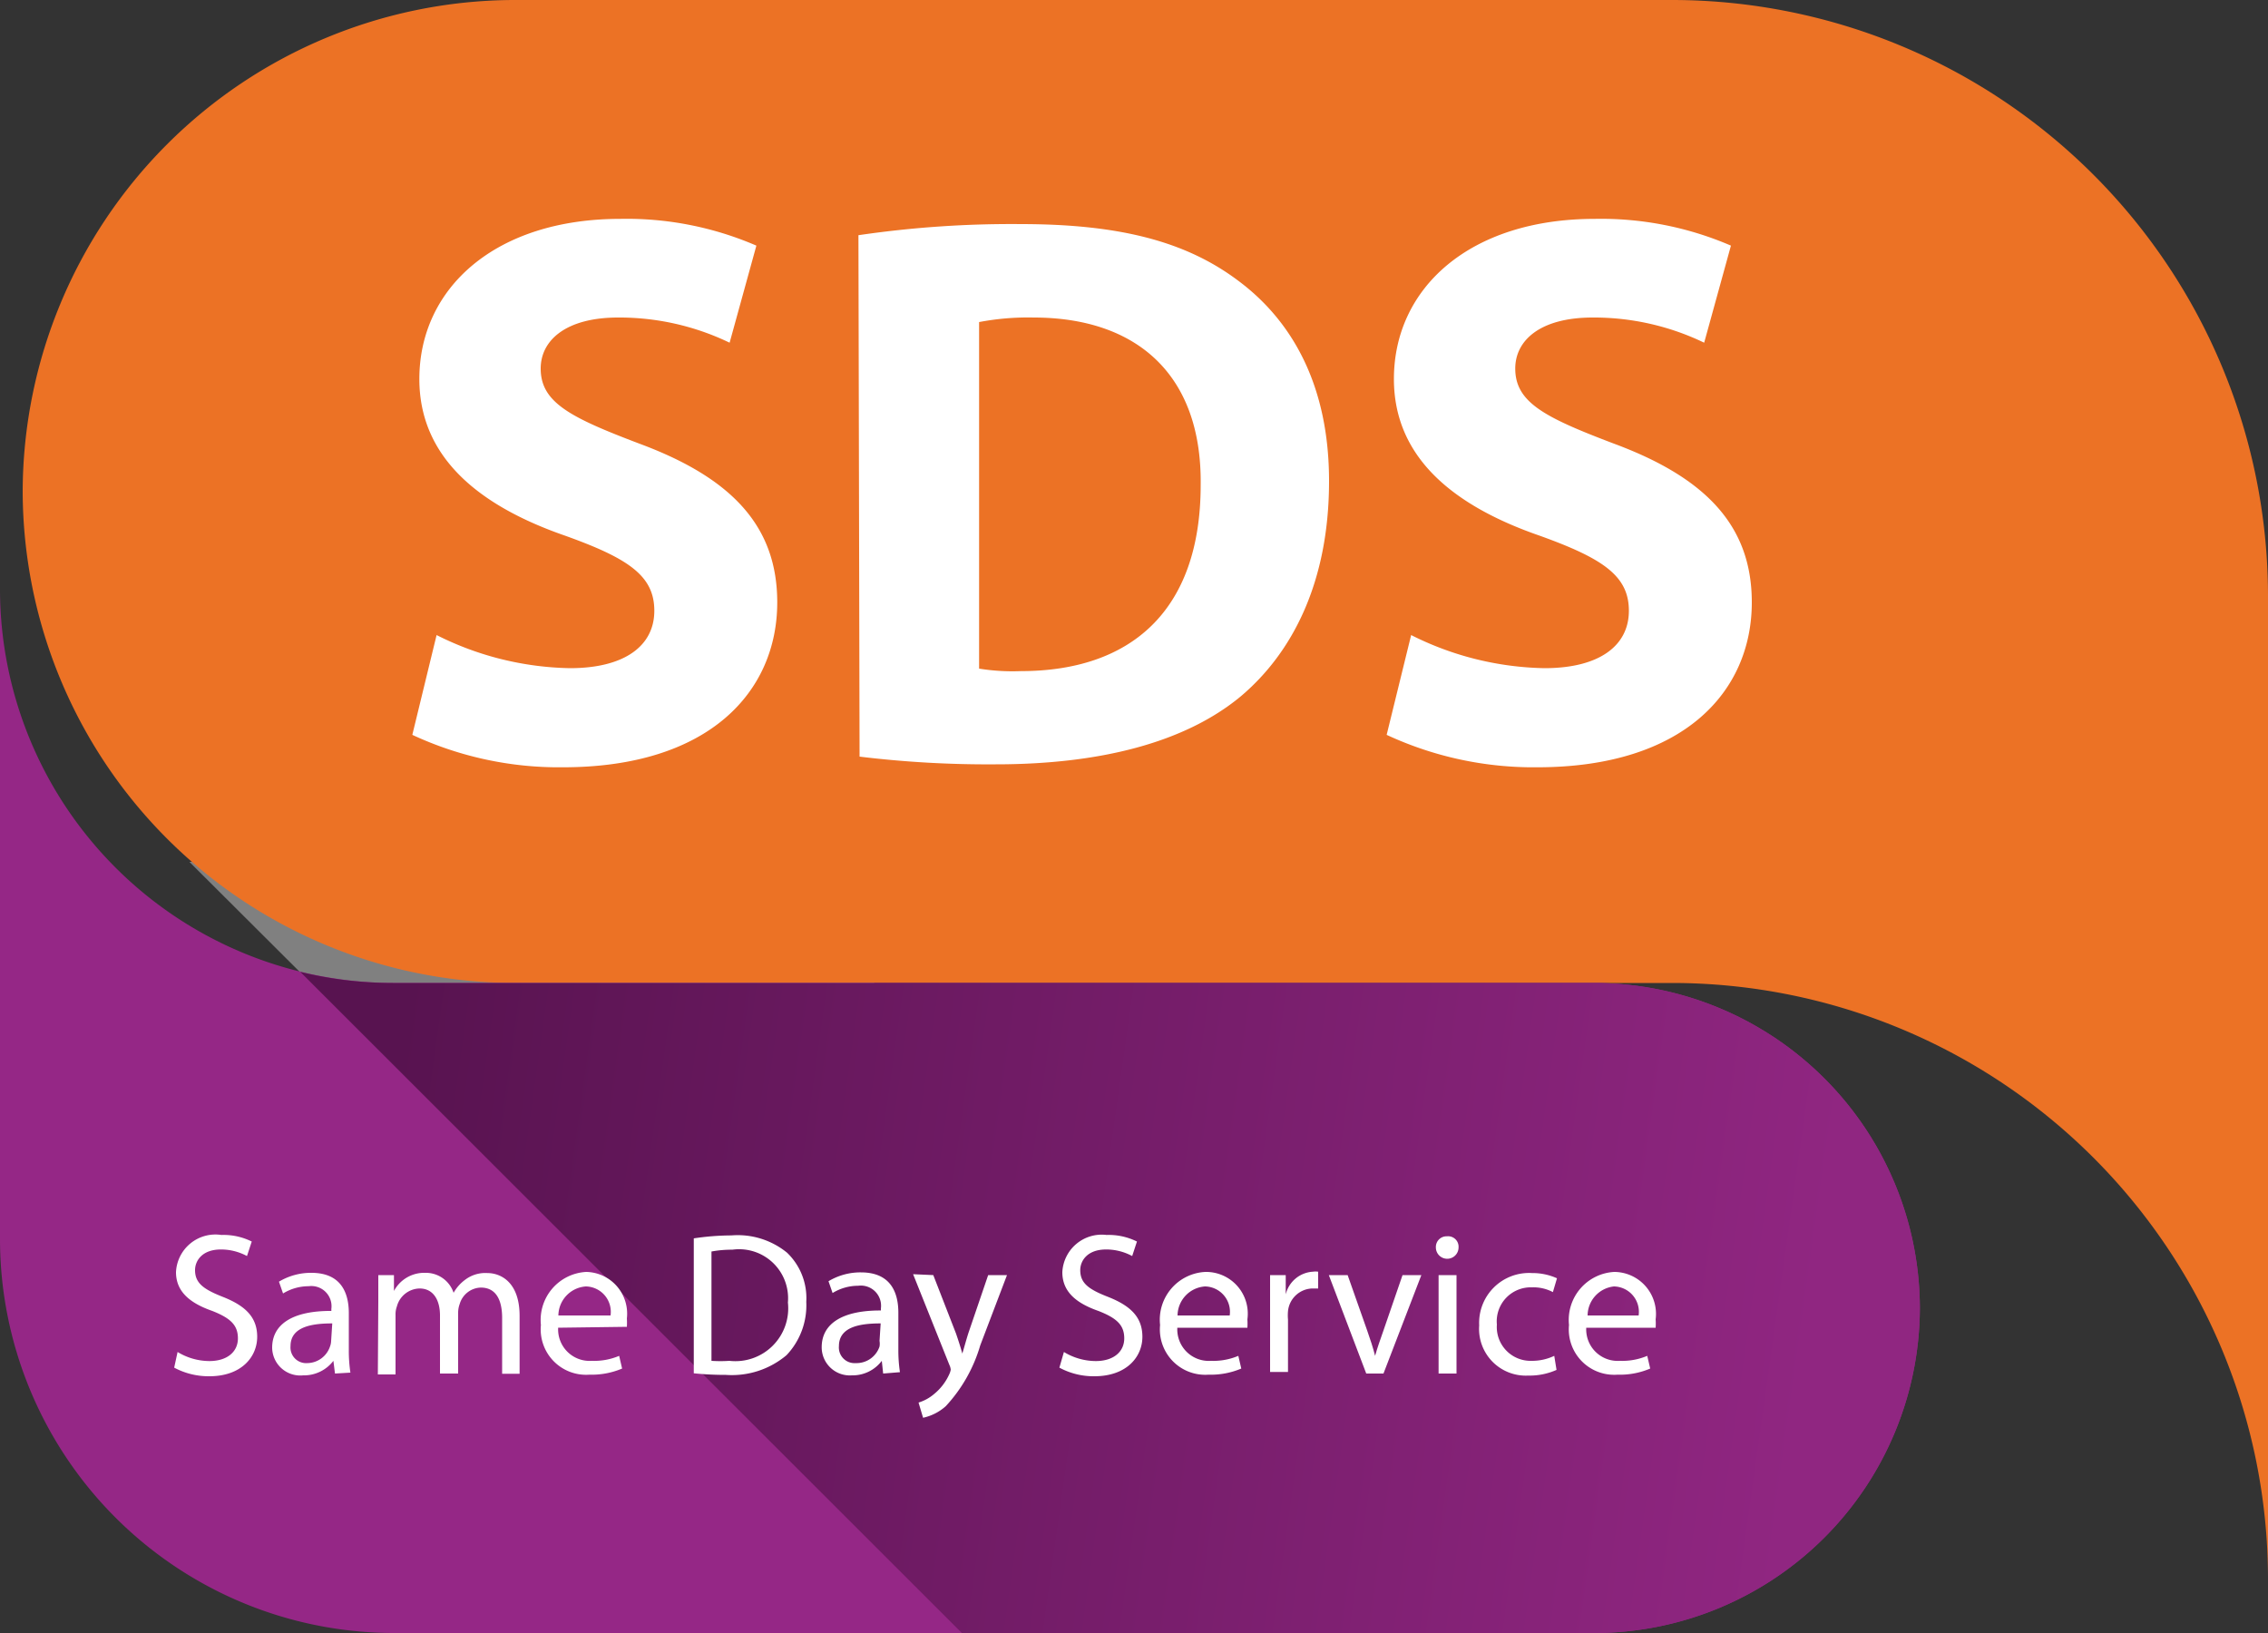
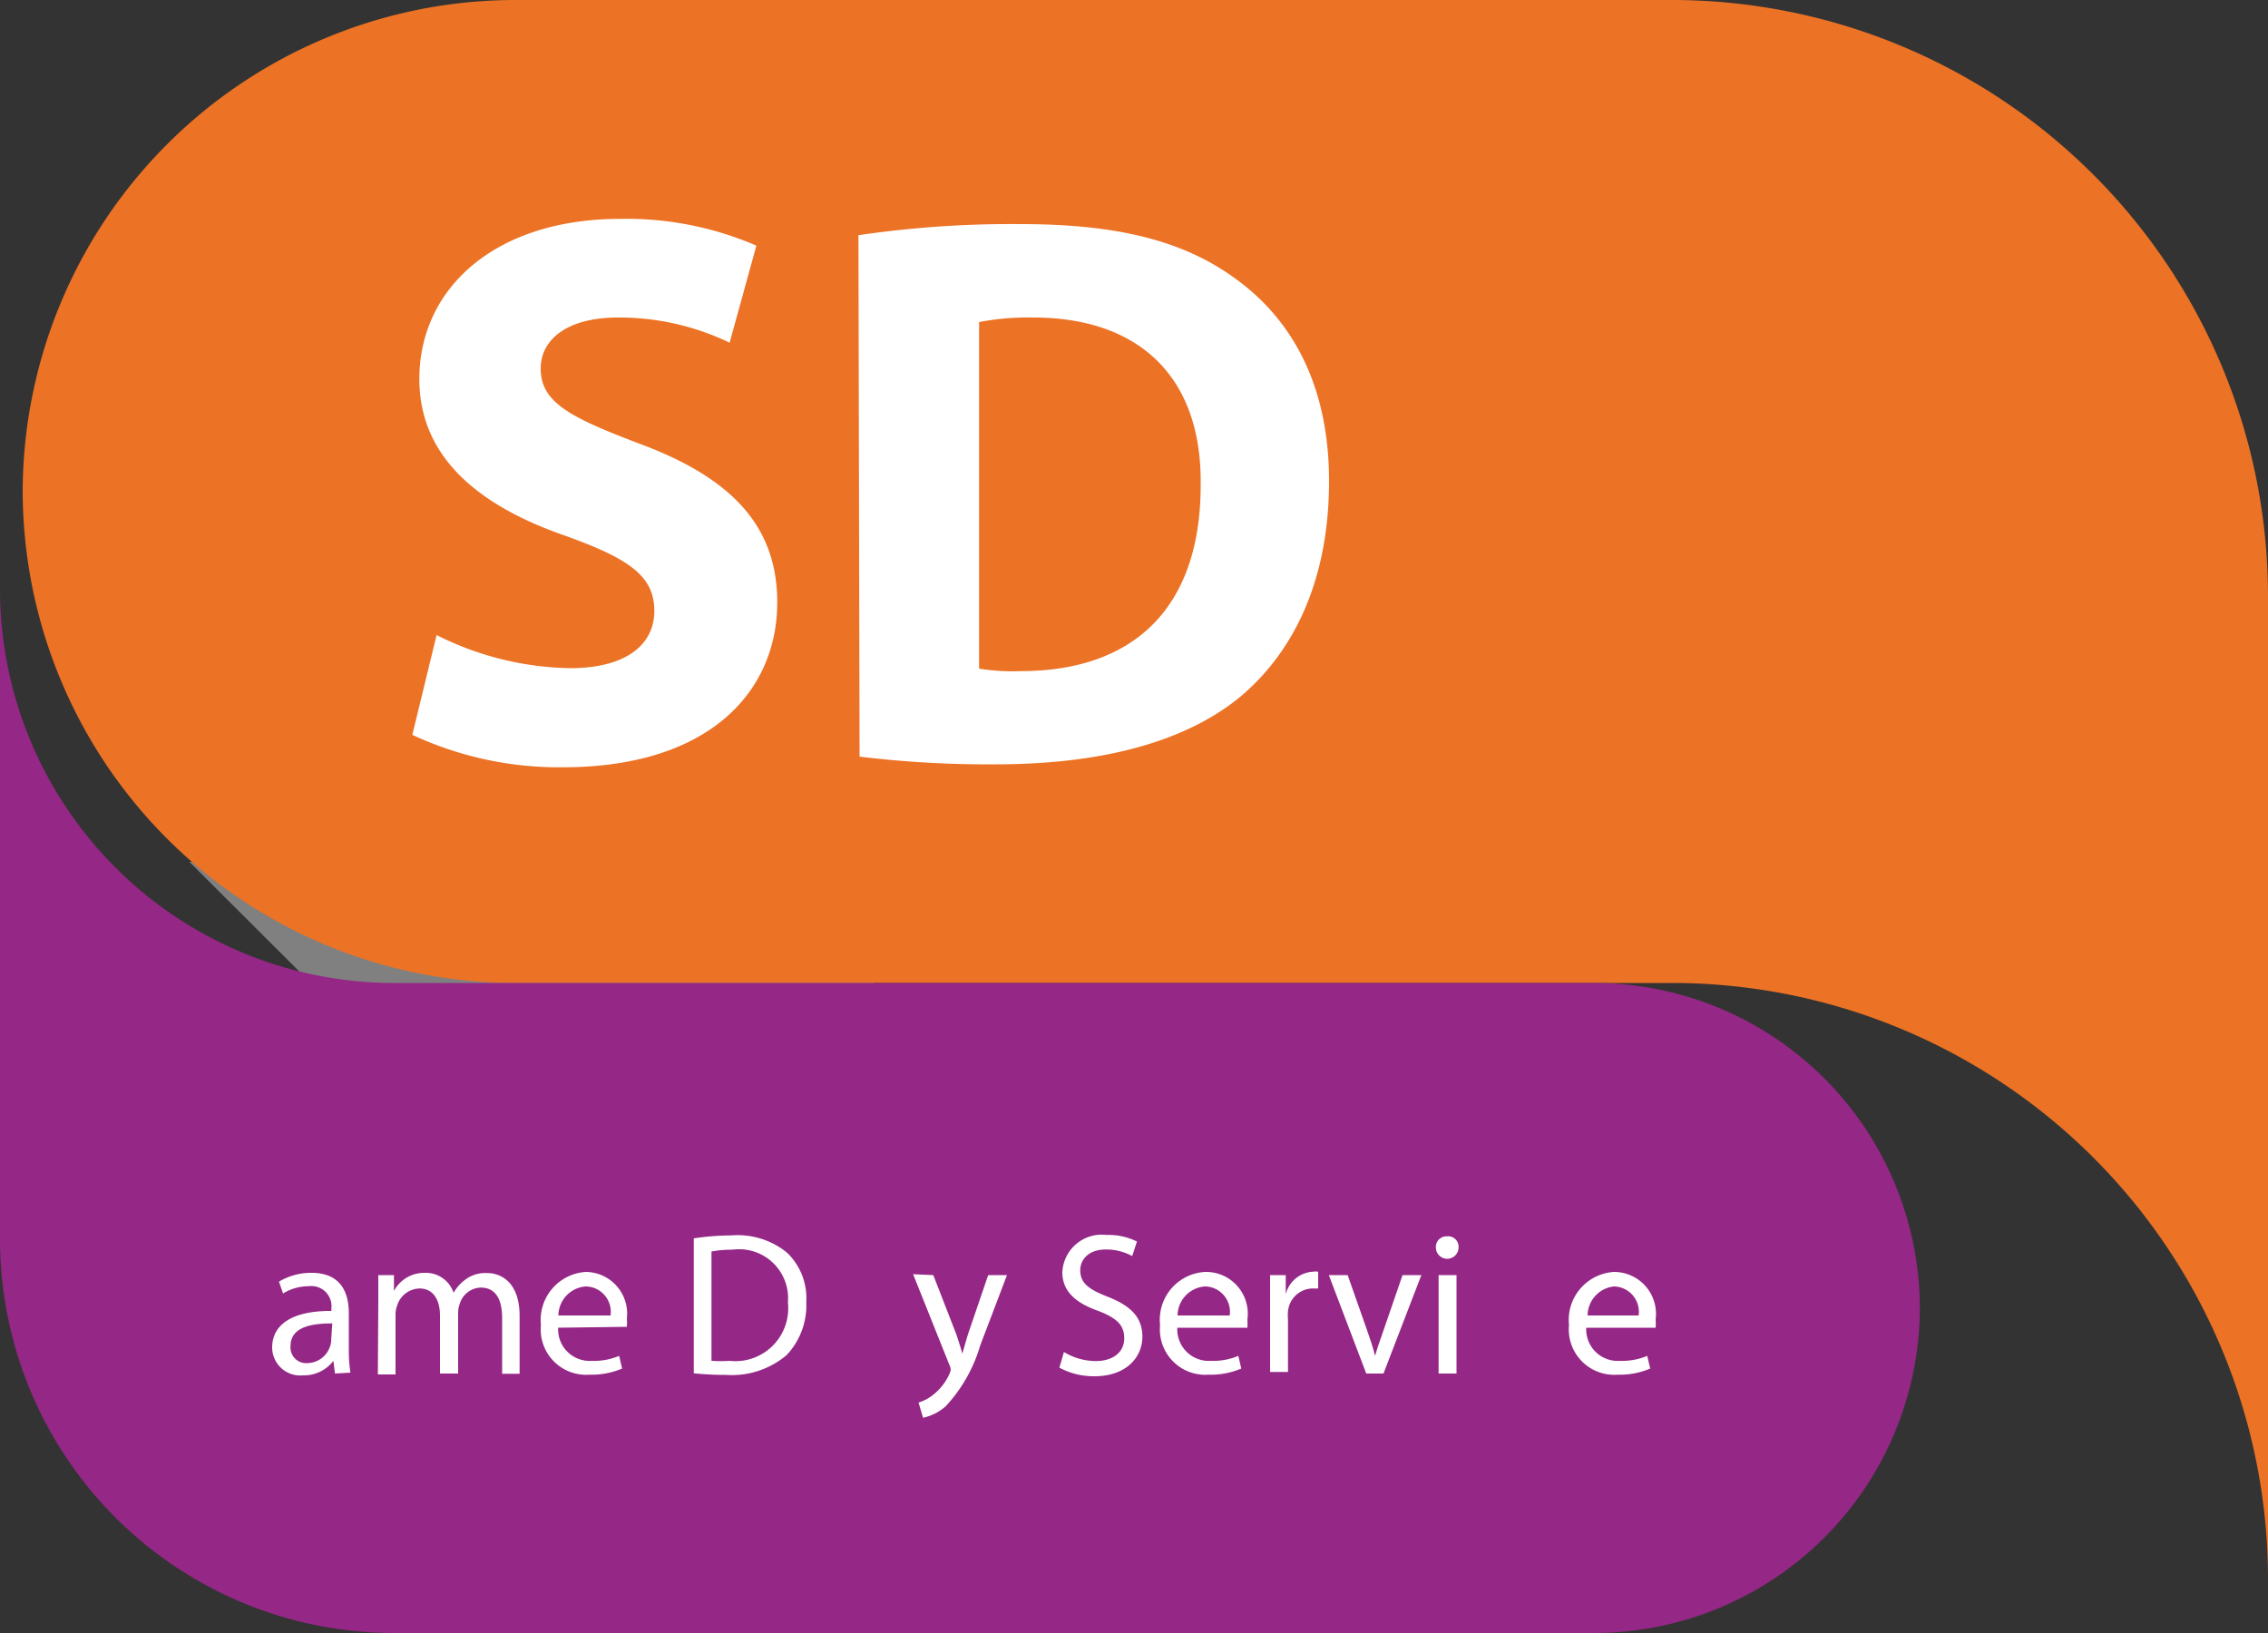
<svg xmlns="http://www.w3.org/2000/svg" id="Layer_1" data-name="Layer 1" viewBox="0 0 100 72">
  <rect x="0" y="0" width="100" height="72" fill="#333333" stroke="none" />
  <defs>
    <style>.cls-1{fill:gray;}.cls-1,.cls-2,.cls-3,.cls-4{fill-rule:evenodd;}.cls-2{fill:#ec7225;}.cls-3{fill:#952786;}.cls-4{fill:url(#GradientFill_1);}.cls-5{fill:#fff;}</style>
    <linearGradient id="GradientFill_1" x1="79.62" y1="60.87" x2="16.69" y2="52.02" gradientUnits="userSpaceOnUse">
      <stop offset="0" stop-color="#902681" />
      <stop offset="1" stop-color="#581350" />
    </linearGradient>
  </defs>
  <title>sds-icon</title>
  <path class="cls-1" d="M8.35,38,29.09,58.68c3.54-5.69,9.26-14.92,12.13-19.8l-12.45-.5Z" />
  <path class="cls-2" d="M73.78,0H22.62A21.73,21.73,0,0,0,1,21.67H1A21.73,21.73,0,0,0,22.62,43.34H73.78A26.29,26.29,0,0,1,100,69.55V26.21A26.29,26.29,0,0,0,73.78,0Z" />
  <path class="cls-3" d="M17.34,72h53A14.37,14.37,0,0,0,84.65,57.67h0A14.37,14.37,0,0,0,70.32,43.34h-53A17.38,17.38,0,0,1,0,26V54.67A17.38,17.38,0,0,0,17.34,72Z" />
-   <path class="cls-4" d="M42.41,72H70.32A14.37,14.37,0,0,0,84.65,57.67h0A14.37,14.37,0,0,0,70.32,43.34h-53a17.2,17.2,0,0,1-4.08-.49Z" />
  <path class="cls-5" d="M19.25,28a13.56,13.56,0,0,0,5.88,1.46c2.43,0,3.72-1,3.72-2.53s-1.11-2.3-3.93-3.31c-3.89-1.35-6.43-3.51-6.43-6.91,0-4,3.34-7.06,8.86-7.06a14.42,14.42,0,0,1,6,1.18l-1.18,4.28A11.19,11.19,0,0,0,27.25,14c-2.29,0-3.41,1-3.41,2.25,0,1.5,1.32,2.16,4.35,3.31,4.13,1.53,6.08,3.68,6.08,7,0,3.93-3,7.27-9.45,7.27a15.31,15.31,0,0,1-6.64-1.43Z" />
  <path class="cls-5" d="M37.85,10.37A46.42,46.42,0,0,1,45,9.88c4.45,0,7.34.8,9.6,2.5,2.43,1.81,4,4.69,4,8.83,0,4.48-1.63,7.58-3.89,9.49-2.47,2.05-6.23,3-10.81,3a47,47,0,0,1-6-.34Zm5.32,19.11a9.22,9.22,0,0,0,1.84.11c4.8,0,7.93-2.61,7.93-8.21C53,16.52,50.12,14,45.57,14a11.49,11.49,0,0,0-2.4.2Z" />
-   <path class="cls-5" d="M62.22,28a13.56,13.56,0,0,0,5.88,1.46c2.43,0,3.72-1,3.72-2.53s-1.12-2.3-3.93-3.31c-3.9-1.35-6.43-3.51-6.43-6.91,0-4,3.33-7.06,8.86-7.06a14.46,14.46,0,0,1,6,1.18l-1.18,4.28A11.19,11.19,0,0,0,70.22,14c-2.3,0-3.41,1-3.41,2.25,0,1.5,1.32,2.16,4.35,3.31,4.13,1.53,6.08,3.68,6.08,7,0,3.93-3,7.27-9.46,7.27a15.35,15.35,0,0,1-6.64-1.43Z" />
-   <path class="cls-5" d="M7.83,59.61a2.72,2.72,0,0,0,1.4.4c.8,0,1.26-.42,1.26-1s-.32-.89-1.13-1.21c-1-.35-1.6-.86-1.6-1.71a1.74,1.74,0,0,1,2-1.64,2.8,2.8,0,0,1,1.34.29l-.21.64a2.42,2.42,0,0,0-1.15-.29c-.83,0-1.14.5-1.14.91,0,.57.37.84,1.2,1.17,1,.39,1.54.89,1.54,1.77s-.69,1.74-2.11,1.74a3.22,3.22,0,0,1-1.55-.38Z" />
  <path class="cls-5" d="M14.77,60.56,14.7,60h0a1.63,1.63,0,0,1-1.33.64A1.24,1.24,0,0,1,12,59.42c0-1.05.93-1.63,2.61-1.62v-.09a.89.89,0,0,0-1-1,2.16,2.16,0,0,0-1.13.32l-.18-.52a2.73,2.73,0,0,1,1.43-.39c1.33,0,1.65.91,1.65,1.78v1.62a6.46,6.46,0,0,0,.07,1Zm-.12-2.21c-.86,0-1.84.13-1.84,1a.69.69,0,0,0,.74.75,1.07,1.07,0,0,0,1-.73.74.74,0,0,0,.05-.25Z" />
  <path class="cls-5" d="M16.68,57.4c0-.45,0-.82,0-1.18h.69l0,.7h0a1.51,1.51,0,0,1,1.37-.8A1.29,1.29,0,0,1,20,57h0a1.81,1.81,0,0,1,.49-.56,1.47,1.47,0,0,1,1-.31c.57,0,1.42.38,1.42,1.89v2.55h-.77V58.11c0-.84-.3-1.34-.94-1.34a1,1,0,0,0-.93.72,1.13,1.13,0,0,0-.07.39v2.68H19.4V58c0-.69-.3-1.19-.9-1.19a1.06,1.06,0,0,0-1,.79,1,1,0,0,0-.06.38v2.62h-.78Z" />
  <path class="cls-5" d="M24.61,58.54A1.39,1.39,0,0,0,26.1,60a2.82,2.82,0,0,0,1.2-.22l.13.56a3.43,3.43,0,0,1-1.44.27,2,2,0,0,1-2.14-2.19,2.12,2.12,0,0,1,2-2.34,1.84,1.84,0,0,1,1.79,2.05,3.12,3.12,0,0,1,0,.37ZM26.92,58a1.12,1.12,0,0,0-1.09-1.28A1.3,1.3,0,0,0,24.62,58Z" />
  <path class="cls-5" d="M30.59,54.6a11.42,11.42,0,0,1,1.66-.13,3.44,3.44,0,0,1,2.45.76,2.77,2.77,0,0,1,.85,2.17,3.19,3.19,0,0,1-.87,2.35,3.74,3.74,0,0,1-2.67.87,14,14,0,0,1-1.42-.07ZM31.37,60a5.91,5.91,0,0,0,.79,0,2.33,2.33,0,0,0,2.58-2.57,2.16,2.16,0,0,0-2.45-2.33,4.86,4.86,0,0,0-.92.08Z" />
-   <path class="cls-5" d="M38.94,60.56,38.88,60h0a1.61,1.61,0,0,1-1.32.64,1.24,1.24,0,0,1-1.33-1.24c0-1.05.93-1.63,2.61-1.62v-.09a.89.89,0,0,0-1-1,2.16,2.16,0,0,0-1.13.32l-.18-.52a2.73,2.73,0,0,1,1.43-.39c1.33,0,1.65.91,1.65,1.78v1.62a6.46,6.46,0,0,0,.07,1Zm-.11-2.21c-.87,0-1.84.13-1.84,1a.69.69,0,0,0,.74.75,1.07,1.07,0,0,0,1.05-.73.74.74,0,0,0,0-.25Z" />
  <path class="cls-5" d="M41.15,56.22l1,2.57c.1.29.21.63.28.89h0c.08-.26.17-.6.27-.91l.87-2.55h.83l-1.18,3.1A6.68,6.68,0,0,1,41.7,62a2.2,2.2,0,0,1-1,.51l-.2-.67a1.92,1.92,0,0,0,.69-.38,2.39,2.39,0,0,0,.67-.88.78.78,0,0,0,.06-.19.62.62,0,0,0-.06-.21l-1.6-4Z" />
  <path class="cls-5" d="M46.91,59.61a2.72,2.72,0,0,0,1.4.4c.8,0,1.26-.42,1.26-1s-.32-.89-1.14-1.21c-1-.35-1.59-.86-1.59-1.71a1.74,1.74,0,0,1,1.95-1.64,2.8,2.8,0,0,1,1.34.29l-.21.64a2.42,2.42,0,0,0-1.15-.29c-.83,0-1.14.5-1.14.91,0,.57.36.84,1.2,1.17,1,.39,1.54.89,1.54,1.77s-.69,1.74-2.12,1.74a3.17,3.17,0,0,1-1.54-.38Z" />
  <path class="cls-5" d="M51.91,58.54A1.39,1.39,0,0,0,53.4,60a2.82,2.82,0,0,0,1.2-.22l.13.56a3.43,3.43,0,0,1-1.44.27,2,2,0,0,1-2.14-2.19,2.11,2.11,0,0,1,2-2.34A1.84,1.84,0,0,1,55,58.17a3.12,3.12,0,0,1,0,.37ZM54.22,58a1.12,1.12,0,0,0-1.09-1.28A1.3,1.3,0,0,0,51.92,58Z" />
  <path class="cls-5" d="M56,57.58c0-.51,0-.95,0-1.36h.69l0,.85h0a1.31,1.31,0,0,1,1.2-1,.85.85,0,0,1,.23,0v.74l-.27,0a1.11,1.11,0,0,0-1.06,1,2.1,2.1,0,0,0,0,.37v2.31H56Z" />
  <path class="cls-5" d="M59.42,56.22l.86,2.44c.14.4.26.76.35,1.12h0c.1-.36.23-.72.37-1.12l.84-2.44h.83L61,60.56h-.76l-1.65-4.34Z" />
  <path class="cls-5" d="M64.31,55a.49.49,0,1,1-1,0,.47.47,0,0,1,.49-.49A.46.46,0,0,1,64.31,55Zm-.88,5.56V56.22h.79v4.34Z" />
-   <path class="cls-5" d="M68.63,60.4a2.92,2.92,0,0,1-1.25.25,2.06,2.06,0,0,1-2.16-2.21,2.2,2.2,0,0,1,2.33-2.31,2.62,2.62,0,0,1,1.1.23l-.18.61a1.83,1.83,0,0,0-.92-.21A1.5,1.5,0,0,0,66,58.4,1.49,1.49,0,0,0,67.53,60a2.28,2.28,0,0,0,1-.22Z" />
  <path class="cls-5" d="M69.94,58.54A1.39,1.39,0,0,0,71.43,60a2.82,2.82,0,0,0,1.2-.22l.13.56a3.39,3.39,0,0,1-1.44.27,2,2,0,0,1-2.14-2.19,2.12,2.12,0,0,1,2-2.34A1.85,1.85,0,0,1,73,58.17a2.73,2.73,0,0,1,0,.37ZM72.25,58a1.12,1.12,0,0,0-1.09-1.28A1.3,1.3,0,0,0,70,58Z" />
</svg>